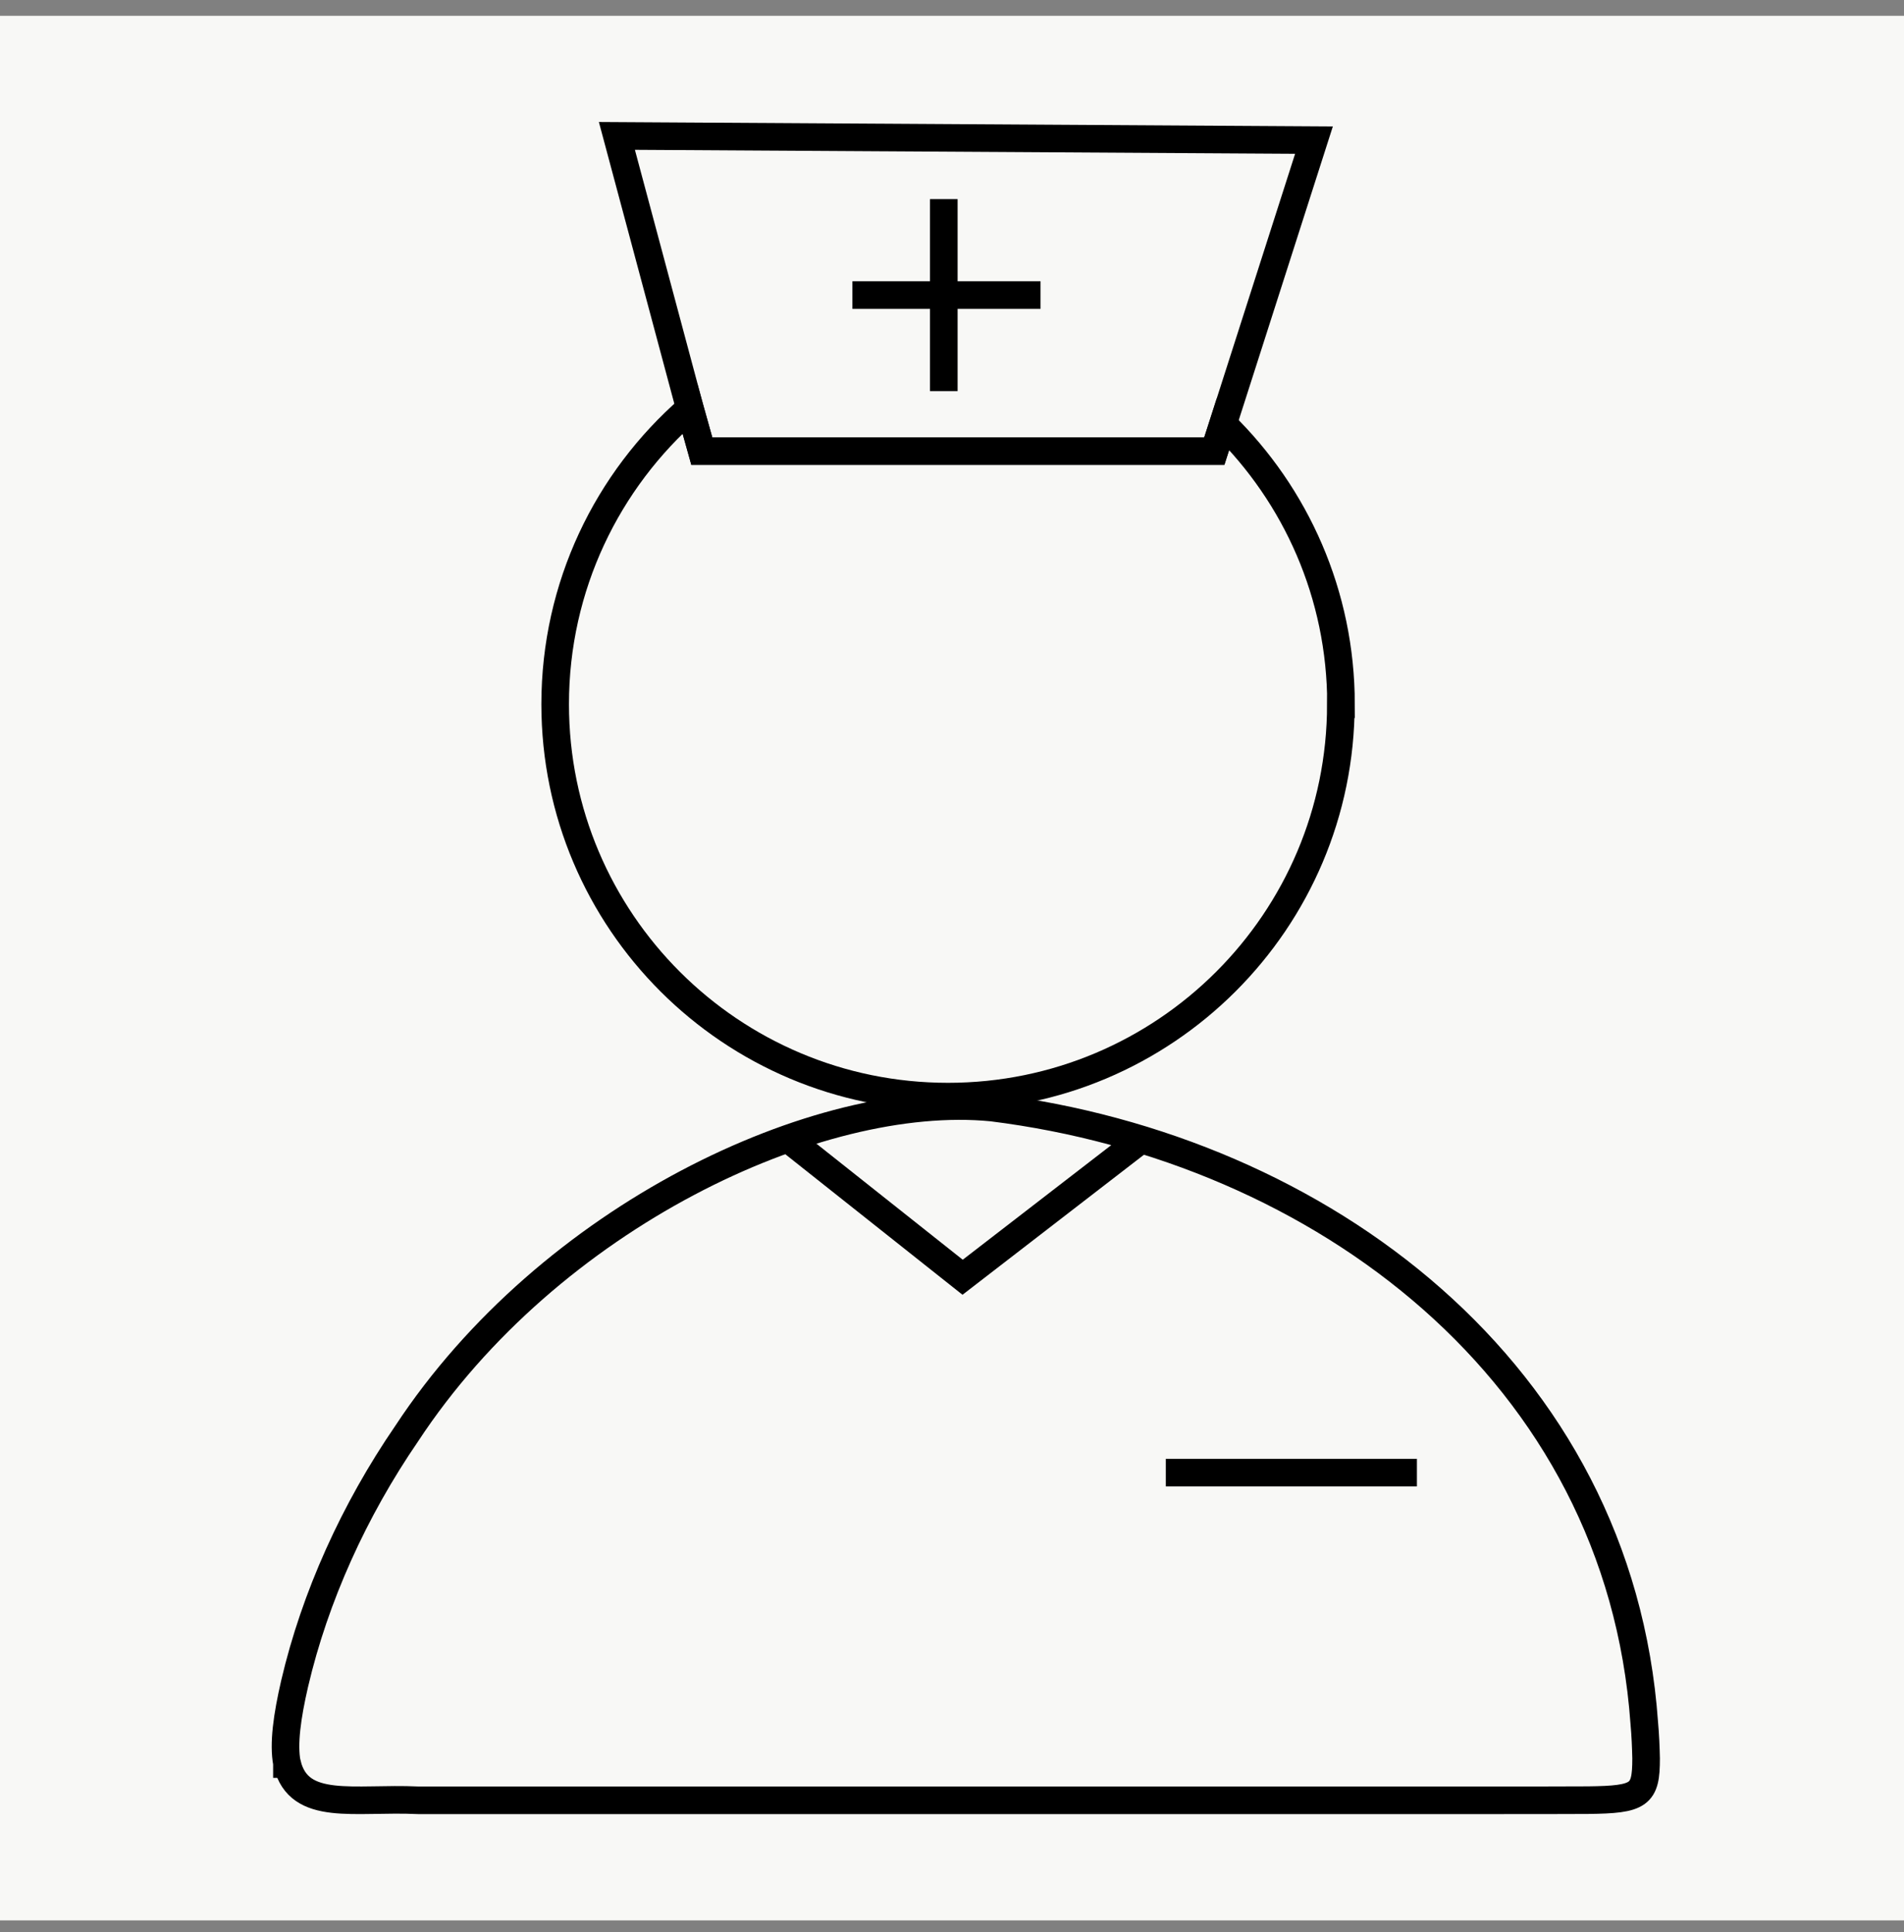
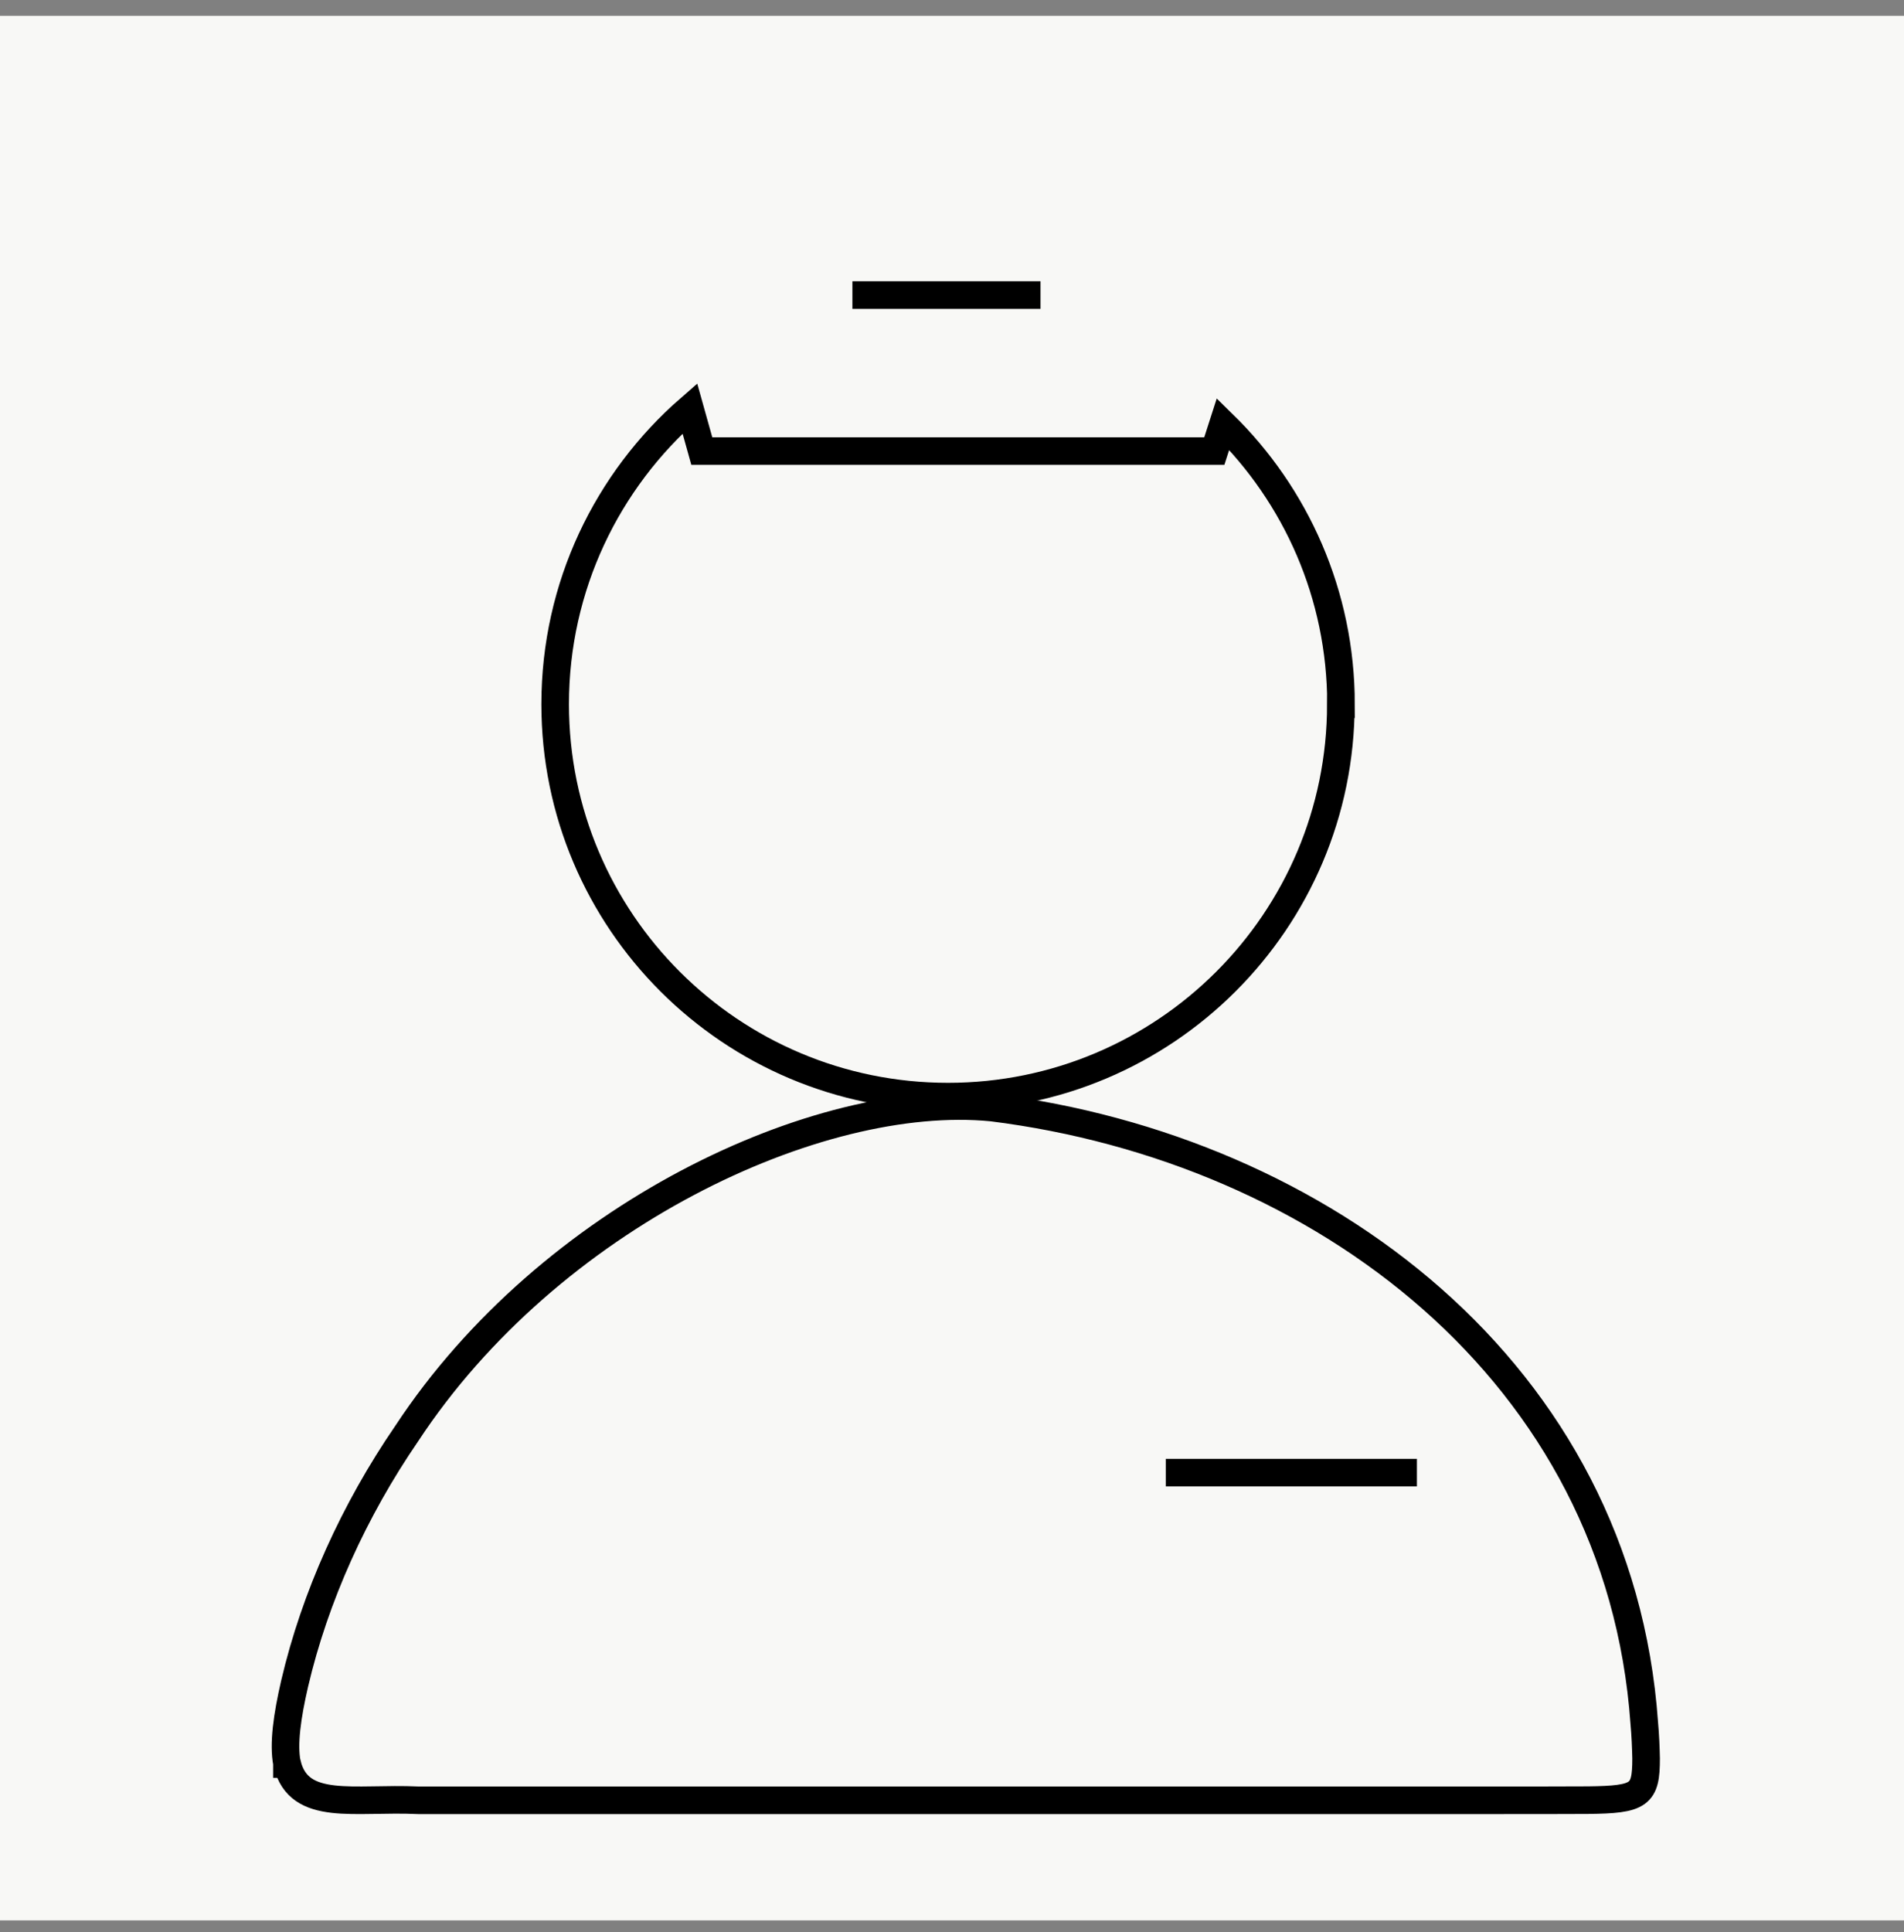
<svg xmlns="http://www.w3.org/2000/svg" width="69" height="70" viewBox="0 0 69 70" fill="none">
  <rect x="0" y="0" width="69" height="70" fill="#808080" stroke="none" />
  <rect width="69" height="69" transform="translate(0 0.573)" fill="#F8F8F6" />
  <path d="M48.592 25.512C48.592 33.363 42.217 39.729 34.355 39.729C26.493 39.729 20.119 33.363 20.119 25.512C20.119 21.237 22.009 17.401 25 14.795L25.433 16.342H44.006L44.322 15.36C46.961 17.94 48.597 21.538 48.597 25.512H48.592Z" stroke="black" stroke-miterlimit="10" />
-   <path d="M47.618 5.076L44.322 15.36L44.006 16.342H25.433L25 14.795L22.356 4.924L47.618 5.076Z" stroke="black" stroke-miterlimit="10" />
  <path d="M10.408 63.909C10.841 65.654 12.833 65.115 15.157 65.222C16.349 65.222 17.495 65.222 18.718 65.222C29.872 65.222 42.946 65.222 54.436 65.222C55.526 65.222 56.52 65.222 57.544 65.217C59.435 65.196 59.654 65.033 59.654 63.705C59.644 63.283 59.628 62.876 59.587 62.418C58.686 49.707 47.879 41.617 35.95 40.126C29.632 39.51 19.905 44.079 14.739 51.936C12.833 54.714 11.412 57.854 10.678 60.993C10.403 62.184 10.265 63.181 10.398 63.878V63.909H10.408Z" stroke="black" stroke-miterlimit="10" />
-   <path d="M34.203 7.214V14.17" stroke="black" stroke-miterlimit="10" />
  <path d="M30.891 10.69H37.708" stroke="black" stroke-miterlimit="10" />
-   <path d="M28.633 41.316L34.885 46.273L41.31 41.316" stroke="black" stroke-miterlimit="10" />
  <path d="M42.248 53.351H51.348" stroke="black" stroke-miterlimit="10" />
</svg>